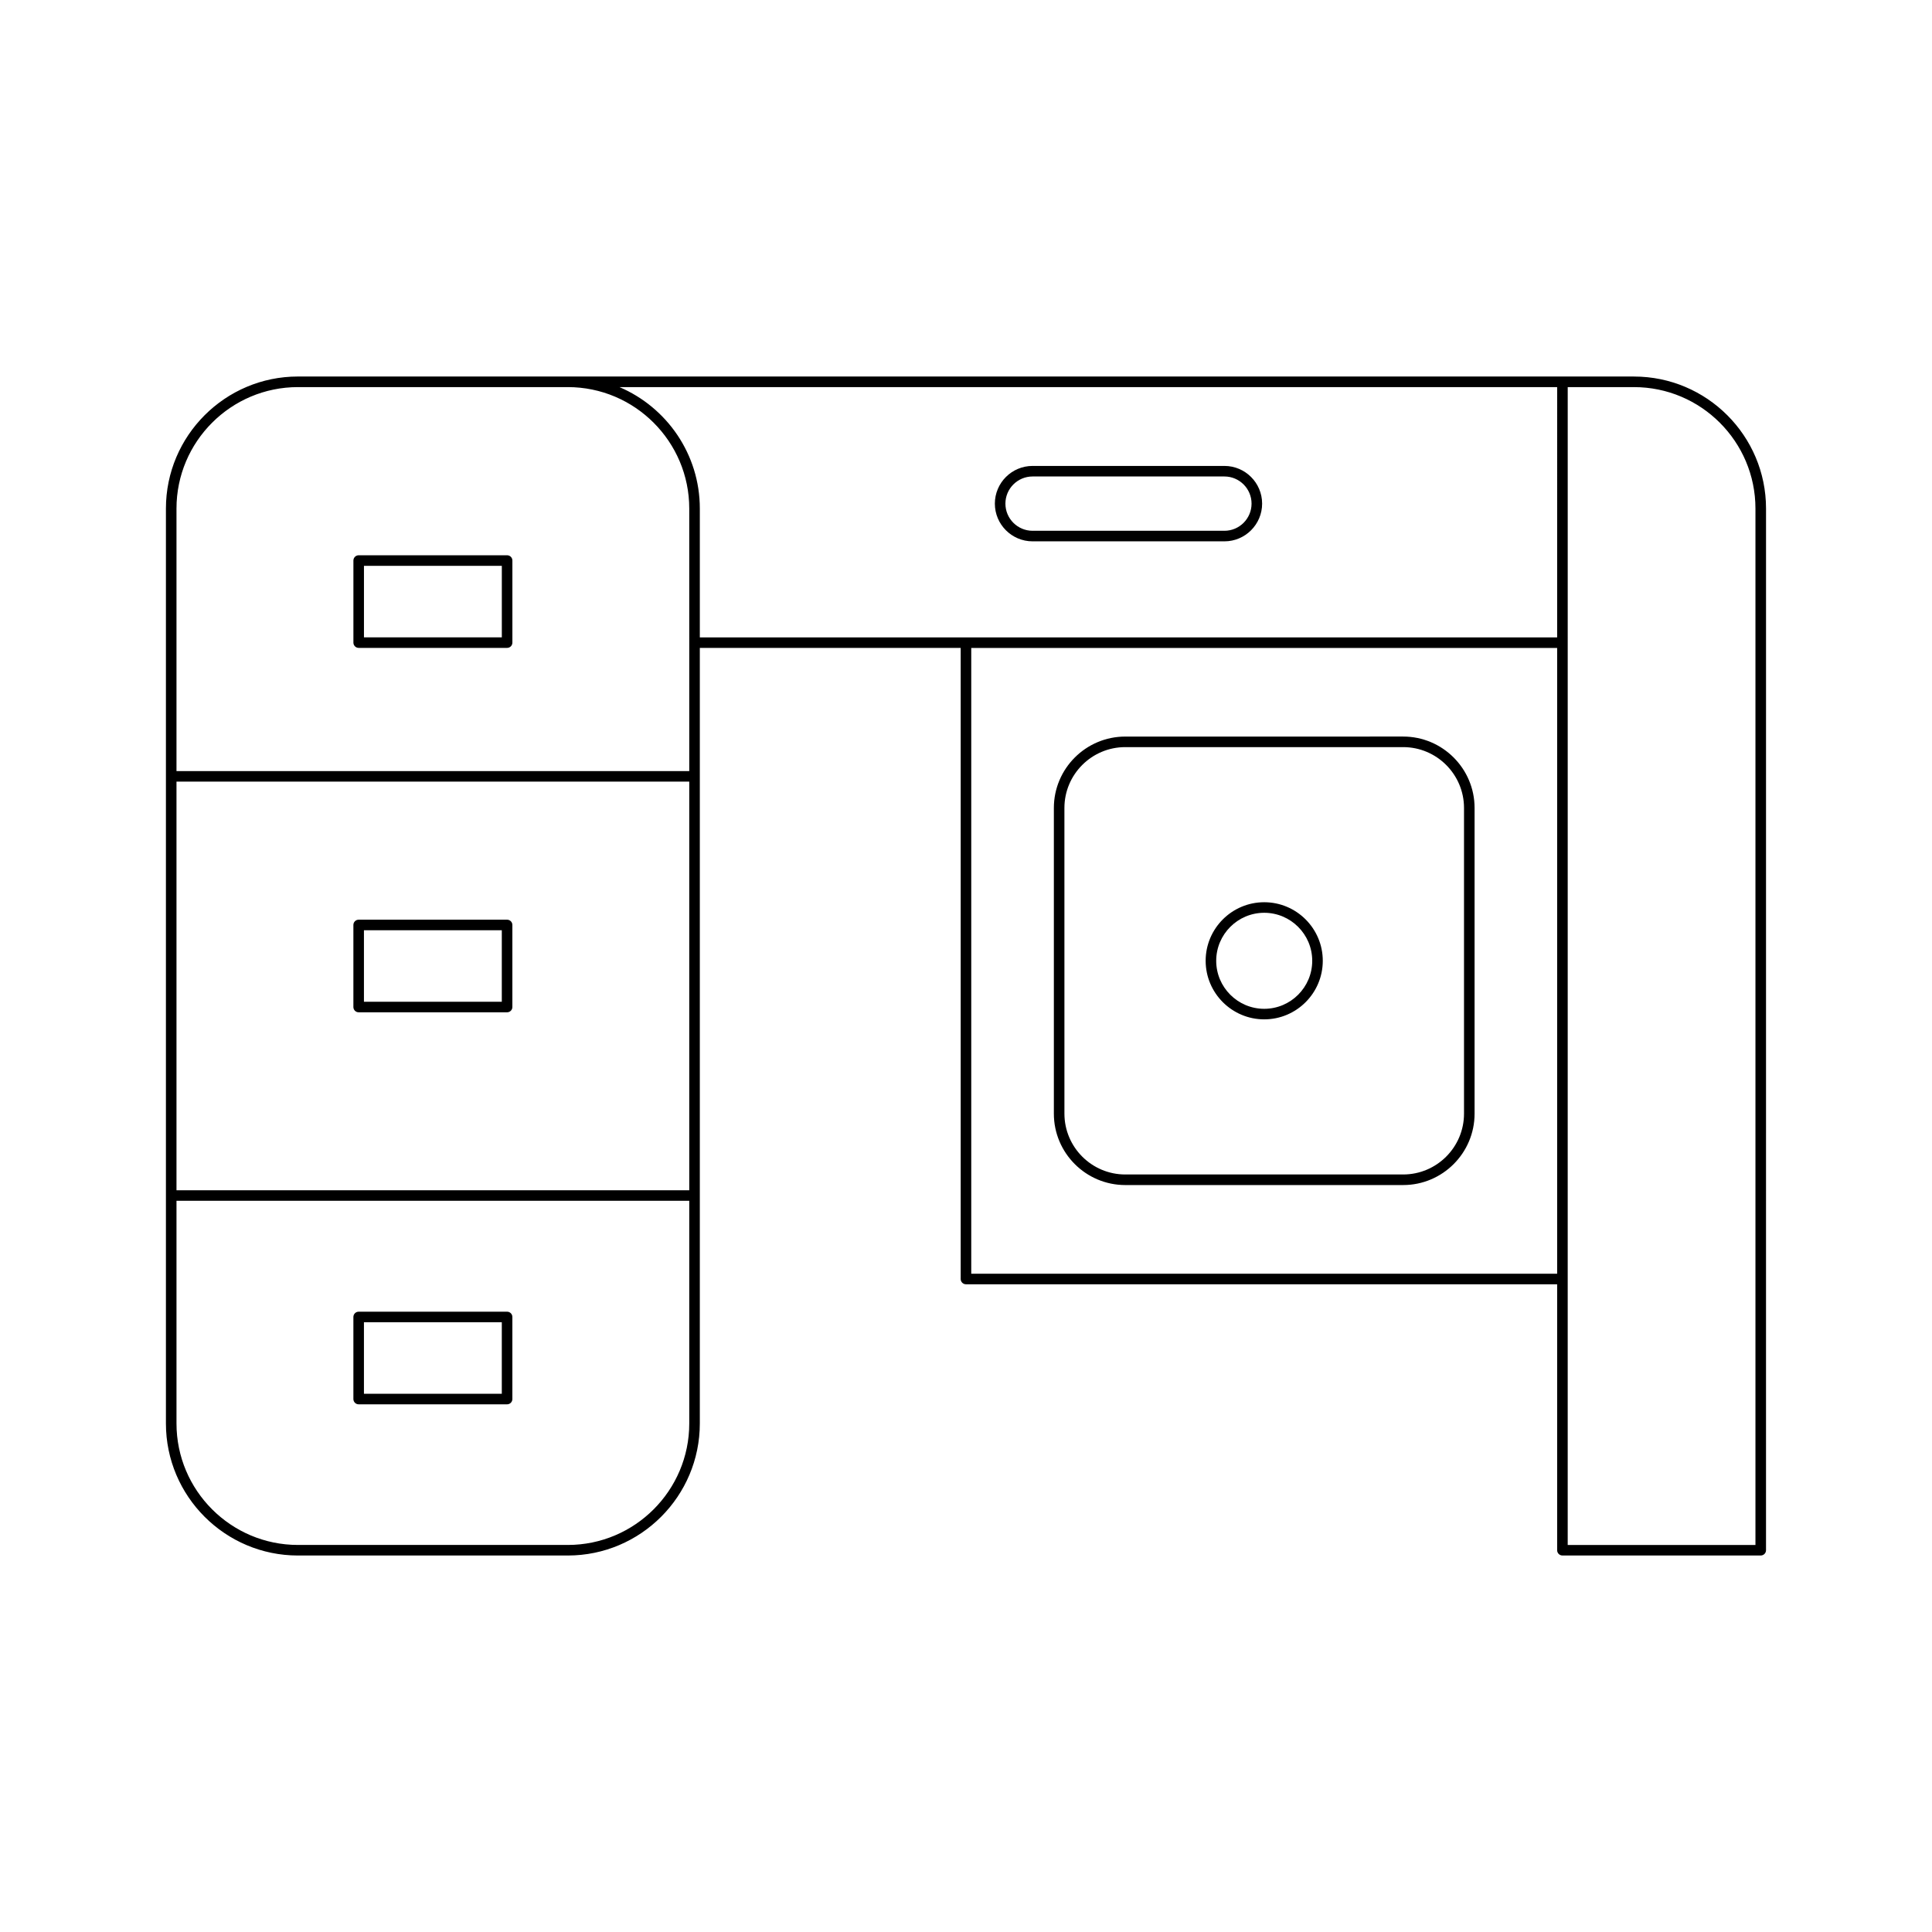
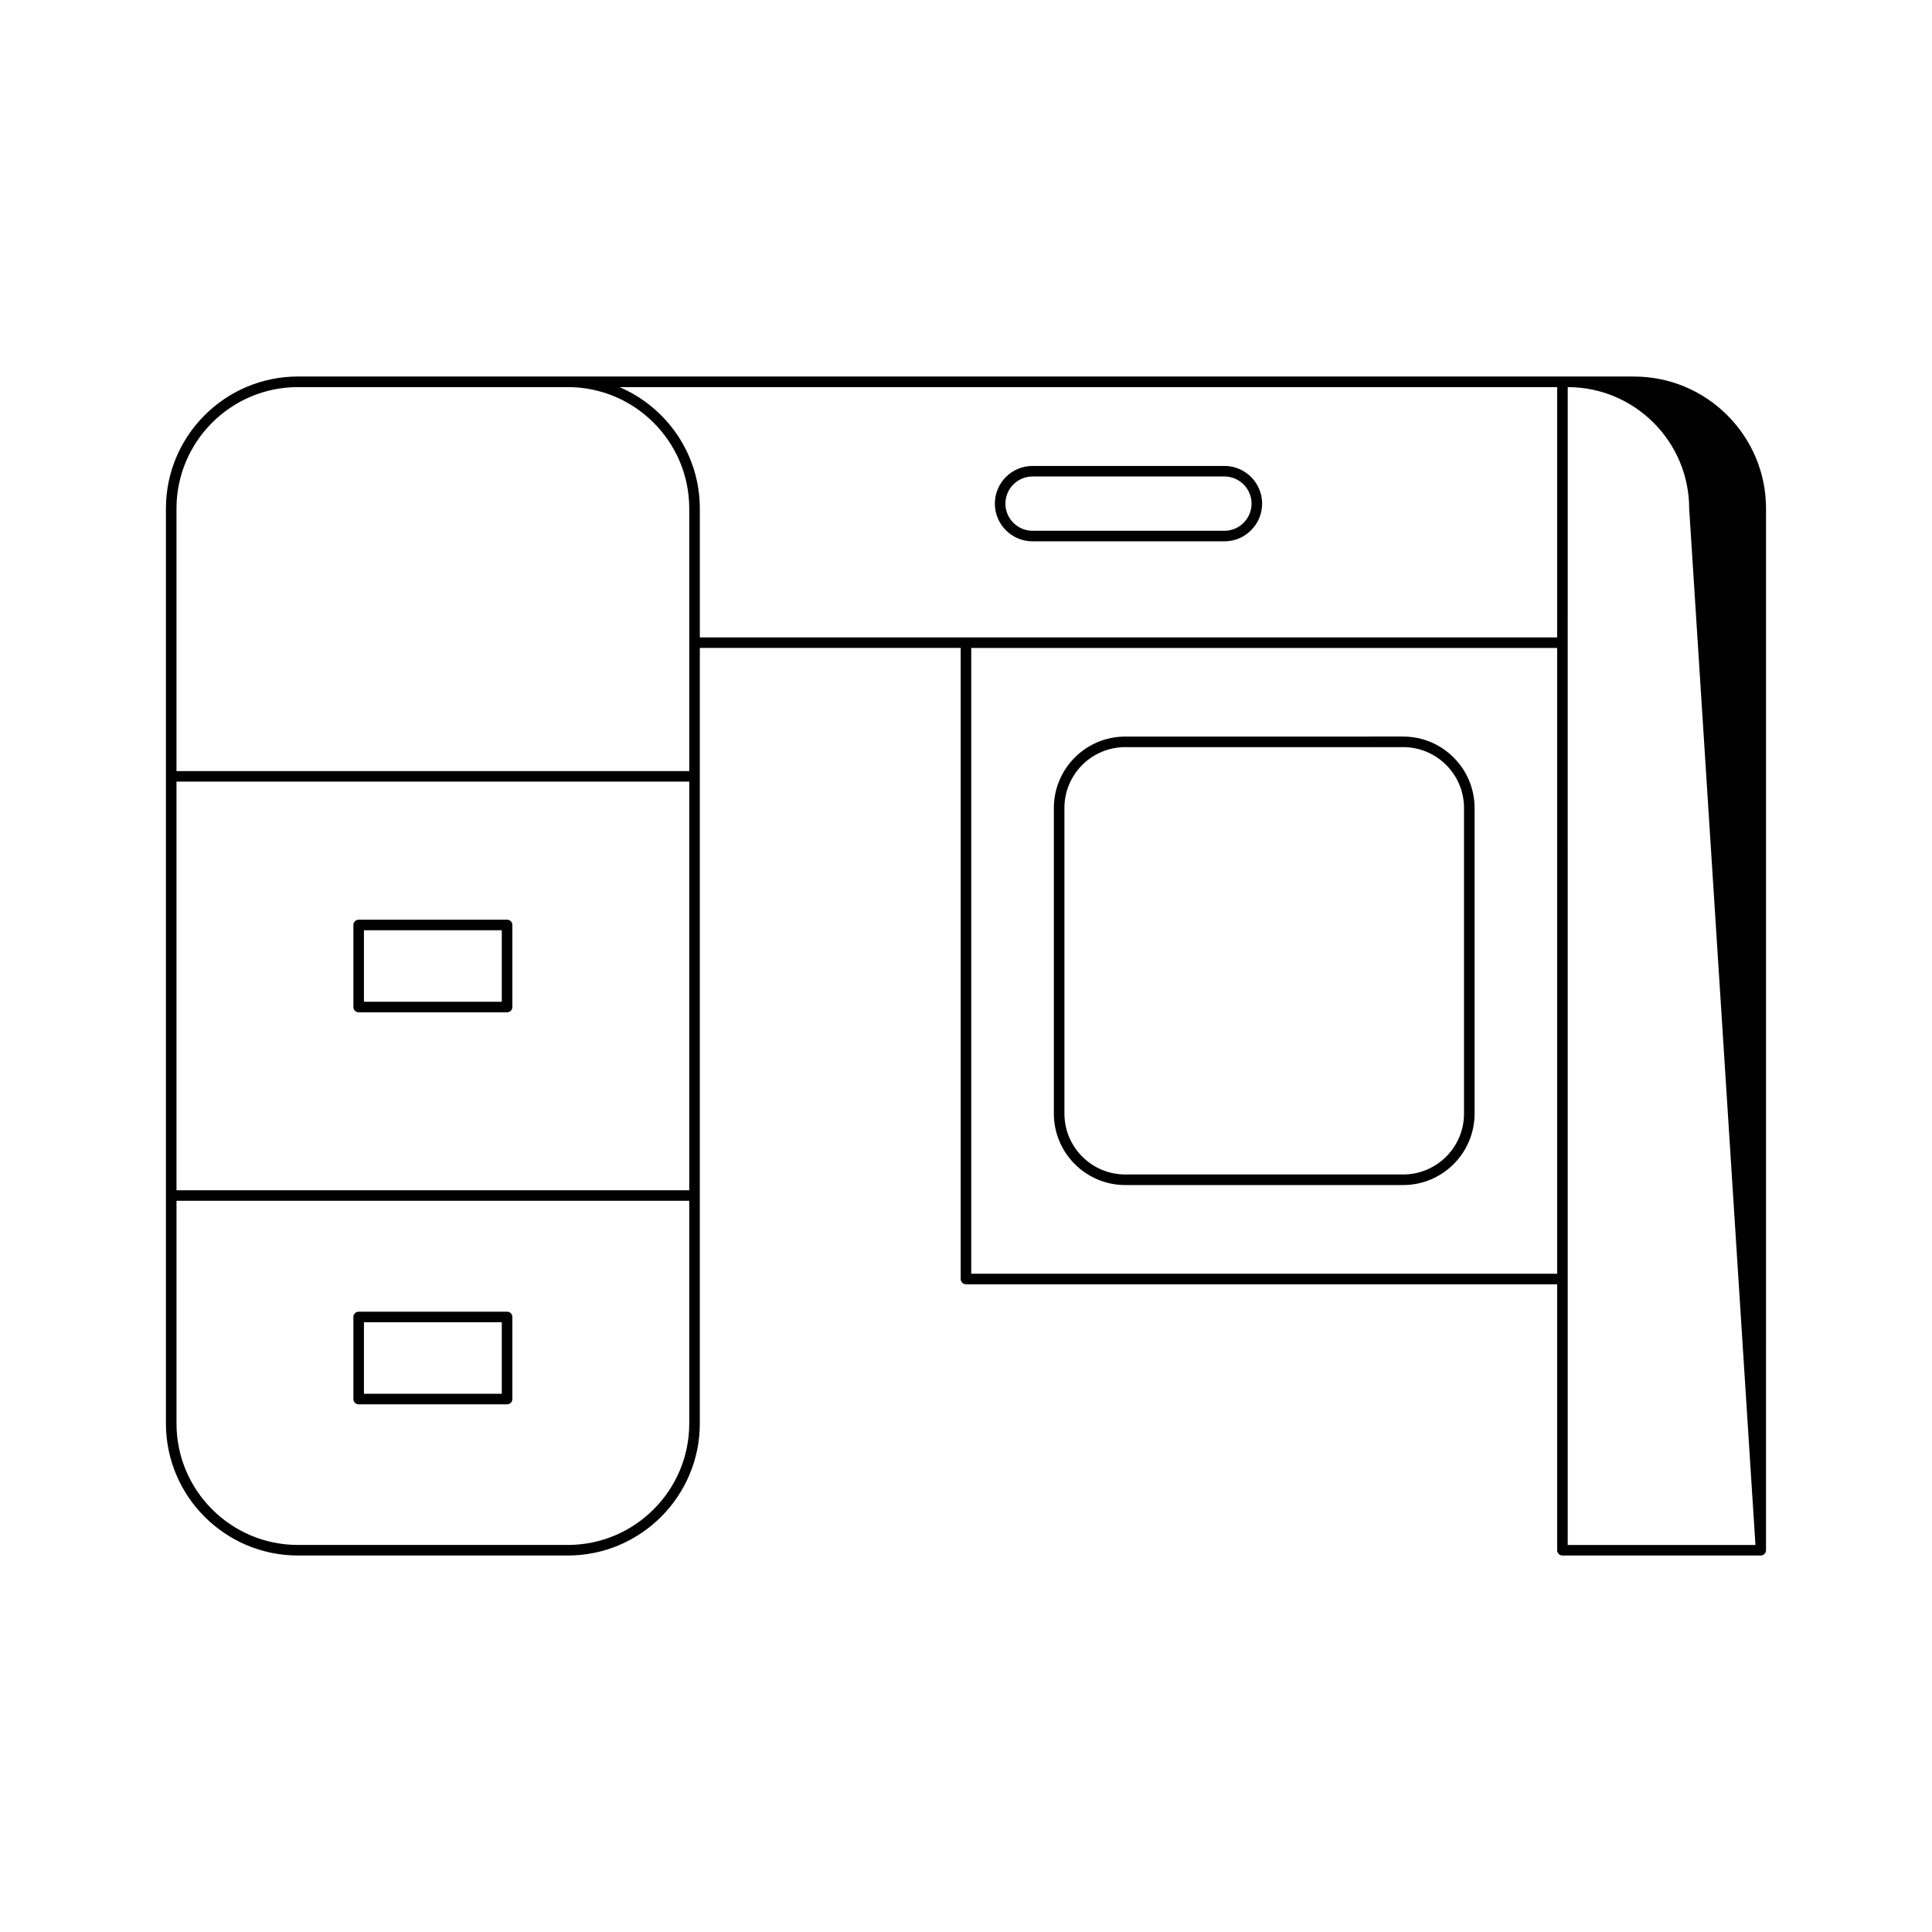
<svg xmlns="http://www.w3.org/2000/svg" fill="#000000" width="800px" height="800px" version="1.1" viewBox="144 144 512 512">
  <g>
-     <path d="m577.03 243.78h-354.07c-19.293 0-34.988 15.695-34.988 34.988v242.47c0 19.293 15.695 34.988 34.988 34.988h71.512c19.293 0 34.988-15.695 34.988-34.988v-205.53h69.133v167.24c0 0.77 0.625 1.398 1.398 1.398h156.67v70.477c0 0.77 0.625 1.398 1.398 1.398h52.555c0.773 0 1.398-0.629 1.398-1.398l0.004-276.05c0-19.293-15.695-34.988-34.988-34.988zm-250.37 277.46c0 17.75-14.441 32.188-32.188 32.188h-71.512c-17.746 0-32.188-14.438-32.188-32.188v-59.016h135.89zm0-61.812h-135.89v-108.29h135.89zm0-111.08h-135.89v-69.574c0-17.75 14.441-32.188 32.188-32.188h71.512c17.746 0 32.188 14.438 32.188 32.188zm230 133.21h-155.27v-165.84h155.27zm0-168.64h-227.2v-34.141c0-14.434-8.785-26.848-21.289-32.188h248.49zm52.551 240.52h-49.754l0.004-306.85h17.562c17.746 0 32.188 14.438 32.188 32.188z" />
+     <path d="m577.03 243.78h-354.07c-19.293 0-34.988 15.695-34.988 34.988v242.47c0 19.293 15.695 34.988 34.988 34.988h71.512c19.293 0 34.988-15.695 34.988-34.988v-205.53h69.133v167.24c0 0.77 0.625 1.398 1.398 1.398h156.67v70.477c0 0.77 0.625 1.398 1.398 1.398h52.555c0.773 0 1.398-0.629 1.398-1.398l0.004-276.05c0-19.293-15.695-34.988-34.988-34.988zm-250.37 277.46c0 17.75-14.441 32.188-32.188 32.188h-71.512c-17.746 0-32.188-14.438-32.188-32.188v-59.016h135.89zm0-61.812h-135.89v-108.29h135.89zm0-111.08h-135.89v-69.574c0-17.75 14.441-32.188 32.188-32.188h71.512c17.746 0 32.188 14.438 32.188 32.188zm230 133.21h-155.27v-165.84h155.27zm0-168.64h-227.2v-34.141c0-14.434-8.785-26.848-21.289-32.188h248.49zm52.551 240.52h-49.754l0.004-306.85c17.746 0 32.188 14.438 32.188 32.188z" />
    <path d="m417.64 287.46h50.844c5.508 0 9.992-4.484 9.992-9.992 0-5.512-4.484-9.992-9.992-9.992h-50.844c-5.512 0-9.992 4.484-9.992 9.992 0 5.512 4.481 9.992 9.992 9.992zm0-17.188h50.844c3.965 0 7.191 3.227 7.191 7.195s-3.227 7.195-7.191 7.195h-50.844c-3.965 0-7.195-3.227-7.195-7.195s3.231-7.195 7.195-7.195z" />
    <path d="m442.21 458.05h73.648c10.434 0 18.922-8.488 18.922-18.922v-81.012c0-10.43-8.488-18.922-18.922-18.922l-73.648 0.004c-10.438 0-18.926 8.488-18.926 18.922v81.012c0 10.426 8.488 18.918 18.926 18.918zm-16.129-99.934c0-8.891 7.234-16.121 16.125-16.121h73.648c8.891 0 16.125 7.234 16.125 16.121v81.012c0 8.891-7.234 16.121-16.125 16.121h-73.645c-8.891 0-16.125-7.234-16.125-16.121z" />
-     <path d="m479.03 414.14c8.559 0 15.52-6.965 15.52-15.52 0-8.555-6.961-15.52-15.52-15.52s-15.52 6.965-15.52 15.52c0 8.555 6.965 15.52 15.52 15.52zm0-28.242c7.016 0 12.723 5.707 12.723 12.723s-5.707 12.723-12.723 12.723-12.723-5.707-12.723-12.723c0.004-7.016 5.711-12.723 12.723-12.723z" />
    <path d="m239.05 412.27h39.336c0.773 0 1.398-0.629 1.398-1.398v-21.746c0-0.77-0.625-1.398-1.398-1.398h-39.336c-0.773 0-1.398 0.629-1.398 1.398v21.746c0 0.77 0.625 1.398 1.398 1.398zm1.398-21.746h36.535v18.949h-36.535z" />
-     <path d="m278.39 291.15h-39.336c-0.773 0-1.398 0.629-1.398 1.398v21.75c0 0.77 0.625 1.398 1.398 1.398h39.336c0.773 0 1.398-0.629 1.398-1.398v-21.75c0-0.77-0.625-1.398-1.398-1.398zm-1.402 21.75h-36.535v-18.953h36.535z" />
    <path d="m239.05 516.16h39.336c0.773 0 1.398-0.629 1.398-1.398v-21.75c0-0.77-0.625-1.398-1.398-1.398h-39.336c-0.773 0-1.398 0.629-1.398 1.398v21.75c0 0.77 0.625 1.398 1.398 1.398zm1.398-21.75h36.535v18.953h-36.535z" />
  </g>
</svg>